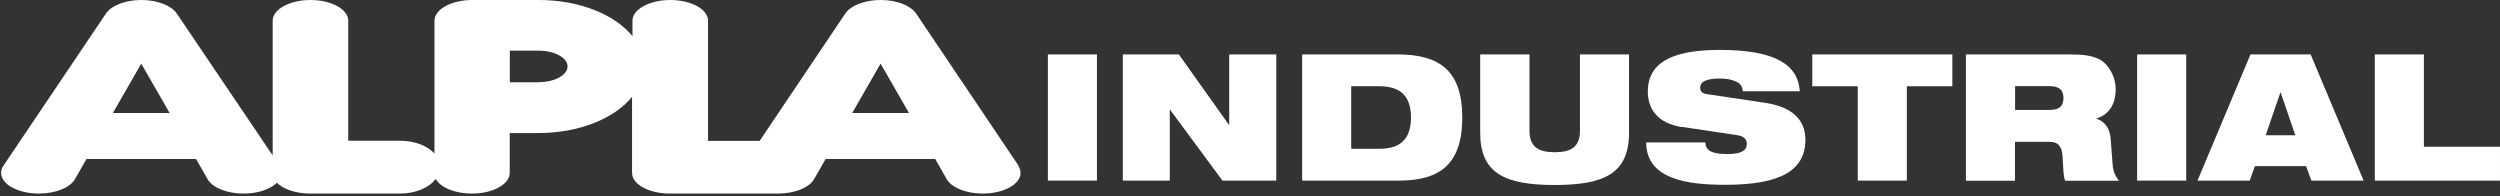
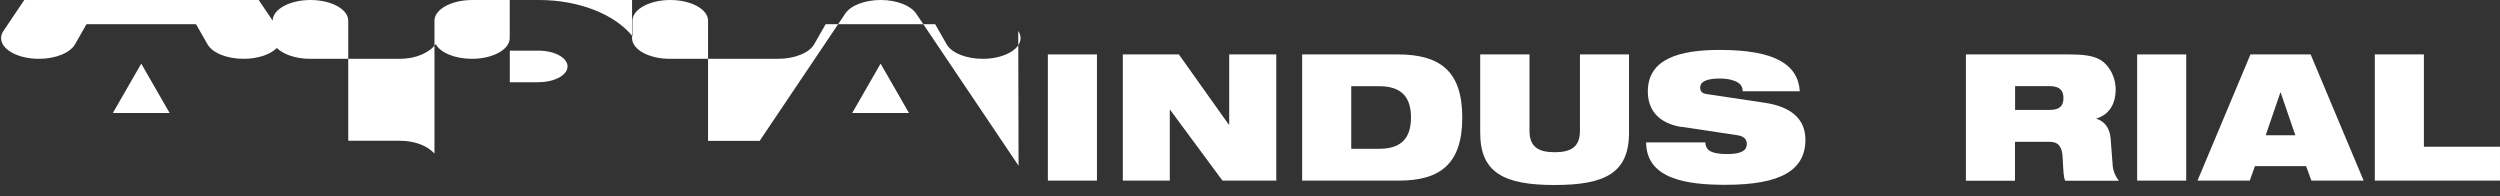
<svg xmlns="http://www.w3.org/2000/svg" fill="none" height="20" viewBox="0 0 255 20" width="255">
  <rect x="0" y="0" width="255" height="20" fill="#333333" stroke="none" />
  <g fill="#ffffff">
    <path d="m111.889 5.551h-5.006v12.871h5.006z" />
    <path d="m114.527 5.551h5.717l5.081 7.146h.054v-7.146h4.802v12.871h-5.491l-5.329-7.211h-.043v7.211h-4.791z" />
    <path d="m137.826 15.177h2.875c2.293 0 3.219-1.158 3.219-3.191 0-2.032-.926-3.191-3.219-3.191h-2.875zm-5.006-9.626h9.754c4.296 0 6.578 1.694 6.578 6.436 0 4.742-2.261 6.436-6.47 6.436h-9.862z" />
    <path d="m151.002 5.551h5.006v7.791c0 1.661.937 2.185 2.573 2.185 1.637 0 2.573-.524 2.573-2.185v-7.791h5.006v7.987c0 4.098-2.433 5.332-7.59 5.332-5.156 0-7.59-1.246-7.59-5.332v-7.987z" />
    <path d="m171.545 12.959c-2.455-.383-3.467-1.825-3.467-3.628 0-3.333 3.219-4.239 7.343-4.239 5.652 0 7.977 1.497 8.16 4.218h-5.824c0-.524-.301-.852-.764-1.027-.442-.197-1.012-.273-1.561-.273-1.497 0-2.014.382-2.014.918 0 .361.162.59.657.667l5.986.896c2.519.382 4.091 1.573 4.091 3.748 0 3.136-2.519 4.611-8.161 4.611-3.854 0-8.063-.546-8.085-4.327h6.04c.021.437.183.721.538.918.377.186.926.273 1.701.273 1.561 0 1.992-.437 1.992-1.049 0-.382-.226-.754-.904-.863l-5.717-.863z" />
-     <path d="m189.492 8.796h-4.64v-3.245h14.286v3.245h-4.64v9.626h-5.006z" />
    <path d="m205.53 11.21h3.552c.98 0 1.389-.393 1.389-1.213 0-.972-.624-1.213-1.453-1.213h-3.478v2.415zm-5.007-5.66h10.551c1.443 0 2.315.131 3.004.47.947.47 1.722 1.715 1.722 3.125 0 1.213-.495 2.502-1.959 2.939v.033c.743.218 1.346.863 1.442 1.989l.216 2.808c.054.579.301 1.115.624 1.519h-5.469c-.183-.383-.183-.94-.269-2.437-.054-.951-.377-1.53-1.303-1.53h-3.552v3.966h-5.007z" />
    <path d="m222.994 5.551h-5.006v12.871h5.006z" />
    <path d="m232.628 9.44h-.032l-1.497 4.36h3.025zm-3.09-3.89h6.148l5.404 12.871h-5.329l-.538-1.475h-5.222l-.527 1.475h-5.329l5.404-12.871z" />
    <path d="m242.23 5.551v12.871h12.769v-3.453h-7.762v-9.419z" />
-     <path d="m86.925 11.527 2.896-5.037 2.896 5.037zm-31.985-3.136h-2.939v-3.223h2.939c1.626 0 2.95.721 2.95 1.606 0 .885-1.313 1.606-2.95 1.606m-43.429 3.147 2.896-5.037 2.896 5.037h-5.781zm92.382 5.376-10.443-15.516c-.56-.83-2.002-1.388-3.617-1.388-1.615 0-3.068.557-3.617 1.388l-8.731 12.981h-5.264v-12.259c0-1.169-1.733-2.109-3.854-2.109-2.121 0-3.854.951-3.854 2.109v1.584c-1.776-2.196-5.383-3.693-9.539-3.693h-6.804c-2.132 0-3.854.951-3.854 2.109v13.549c-.711-.776-2.002-1.3-3.477-1.3h-5.318v-12.249c0-1.169-1.733-2.109-3.854-2.109-2.121 0-3.854.951-3.854 2.109v13.745l-9.775-14.467c-.56-.83-2.002-1.388-3.617-1.388s-3.068.557-3.617 1.388l-10.454 15.516c-.161.229-.237.481-.237.732 0 1.169 1.733 2.109 3.854 2.109 1.69 0 3.176-.601 3.682-1.475l1.173-2.054h11.175l1.173 2.054c.506.885 1.992 1.475 3.682 1.475 1.464 0 2.735-.448 3.391-1.104.657.656 1.927 1.104 3.391 1.104h9.172c1.593 0 2.982-.612 3.639-1.497.474.874 1.949 1.497 3.693 1.497 2.132 0 3.854-.951 3.854-2.109v-4.065h2.939c4.156 0 7.762-1.497 9.539-3.693v7.758c0 1.169 1.733 2.109 3.854 2.109h11.035c1.69 0 3.176-.601 3.682-1.475l1.173-2.054h11.175l1.173 2.054c.506.885 2.002 1.475 3.682 1.475 2.131 0 3.854-.951 3.854-2.109 0-.251-.086-.503-.237-.732" />
+     <path d="m86.925 11.527 2.896-5.037 2.896 5.037zm-31.985-3.136h-2.939v-3.223h2.939c1.626 0 2.95.721 2.95 1.606 0 .885-1.313 1.606-2.95 1.606m-43.429 3.147 2.896-5.037 2.896 5.037h-5.781zm92.382 5.376-10.443-15.516c-.56-.83-2.002-1.388-3.617-1.388-1.615 0-3.068.557-3.617 1.388l-8.731 12.981h-5.264v-12.259c0-1.169-1.733-2.109-3.854-2.109-2.121 0-3.854.951-3.854 2.109v1.584c-1.776-2.196-5.383-3.693-9.539-3.693h-6.804c-2.132 0-3.854.951-3.854 2.109v13.549c-.711-.776-2.002-1.3-3.477-1.3h-5.318v-12.249c0-1.169-1.733-2.109-3.854-2.109-2.121 0-3.854.951-3.854 2.109l-9.775-14.467c-.56-.83-2.002-1.388-3.617-1.388s-3.068.557-3.617 1.388l-10.454 15.516c-.161.229-.237.481-.237.732 0 1.169 1.733 2.109 3.854 2.109 1.69 0 3.176-.601 3.682-1.475l1.173-2.054h11.175l1.173 2.054c.506.885 1.992 1.475 3.682 1.475 1.464 0 2.735-.448 3.391-1.104.657.656 1.927 1.104 3.391 1.104h9.172c1.593 0 2.982-.612 3.639-1.497.474.874 1.949 1.497 3.693 1.497 2.132 0 3.854-.951 3.854-2.109v-4.065h2.939c4.156 0 7.762-1.497 9.539-3.693v7.758c0 1.169 1.733 2.109 3.854 2.109h11.035c1.69 0 3.176-.601 3.682-1.475l1.173-2.054h11.175l1.173 2.054c.506.885 2.002 1.475 3.682 1.475 2.131 0 3.854-.951 3.854-2.109 0-.251-.086-.503-.237-.732" />
  </g>
</svg>